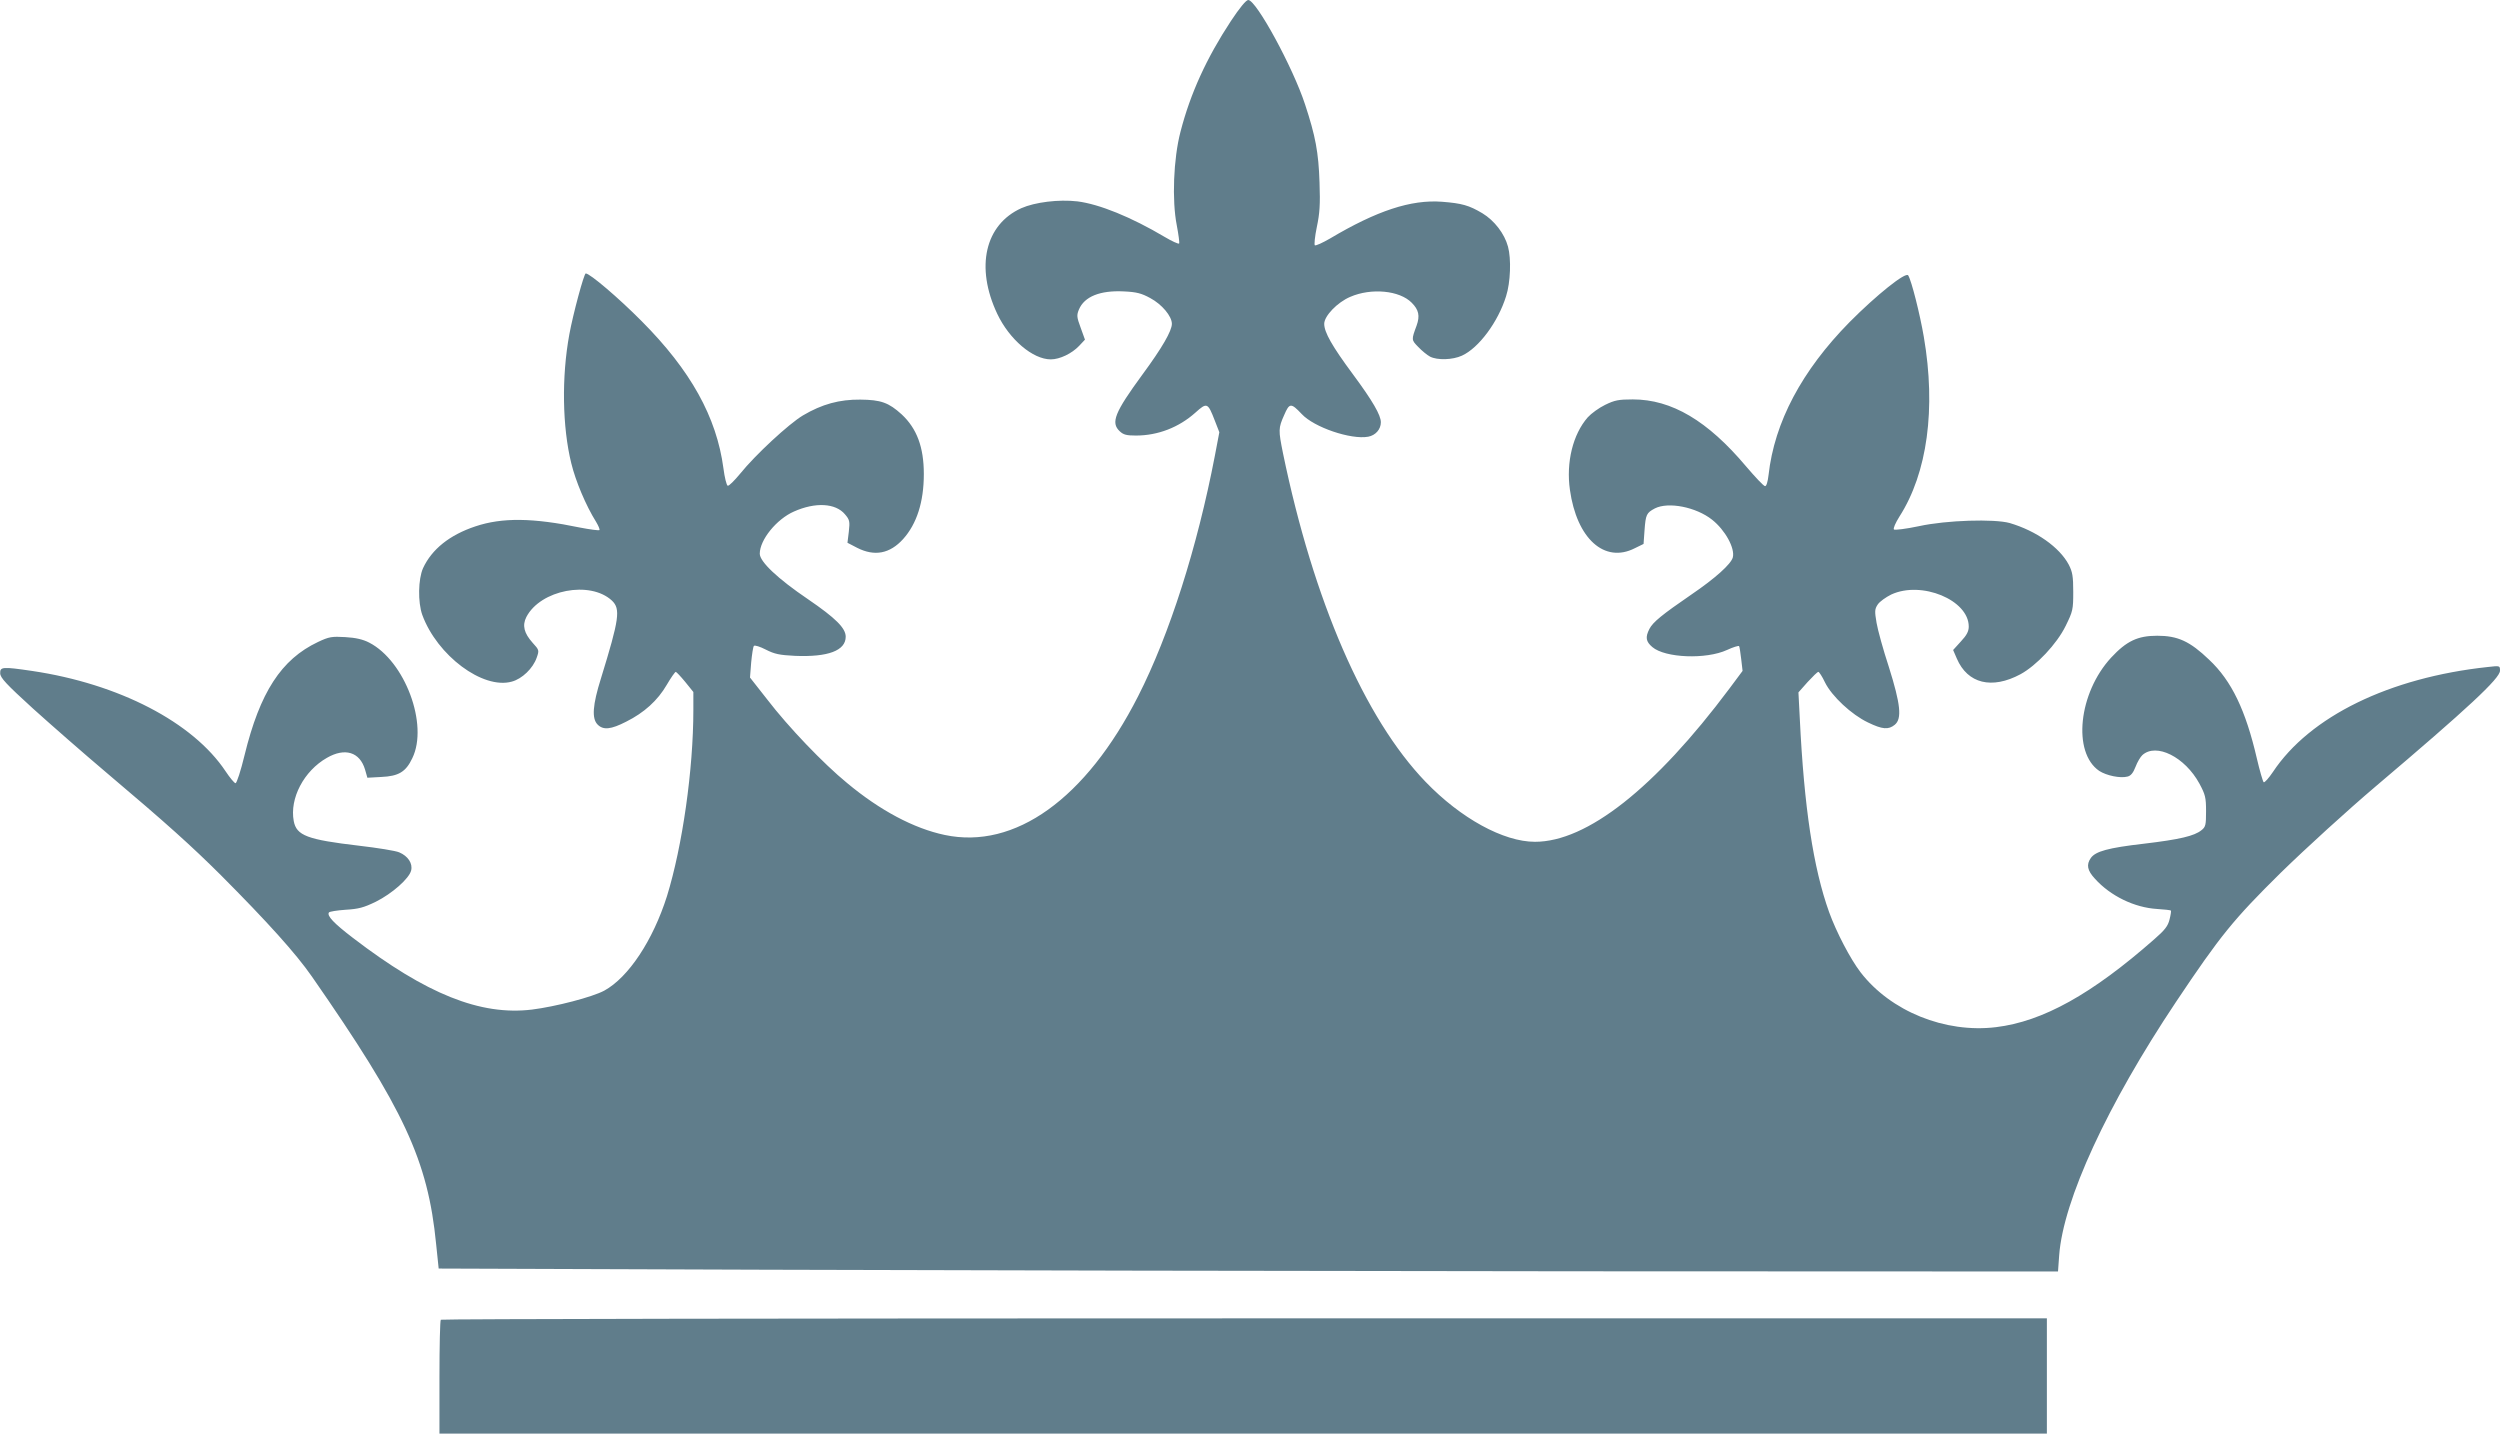
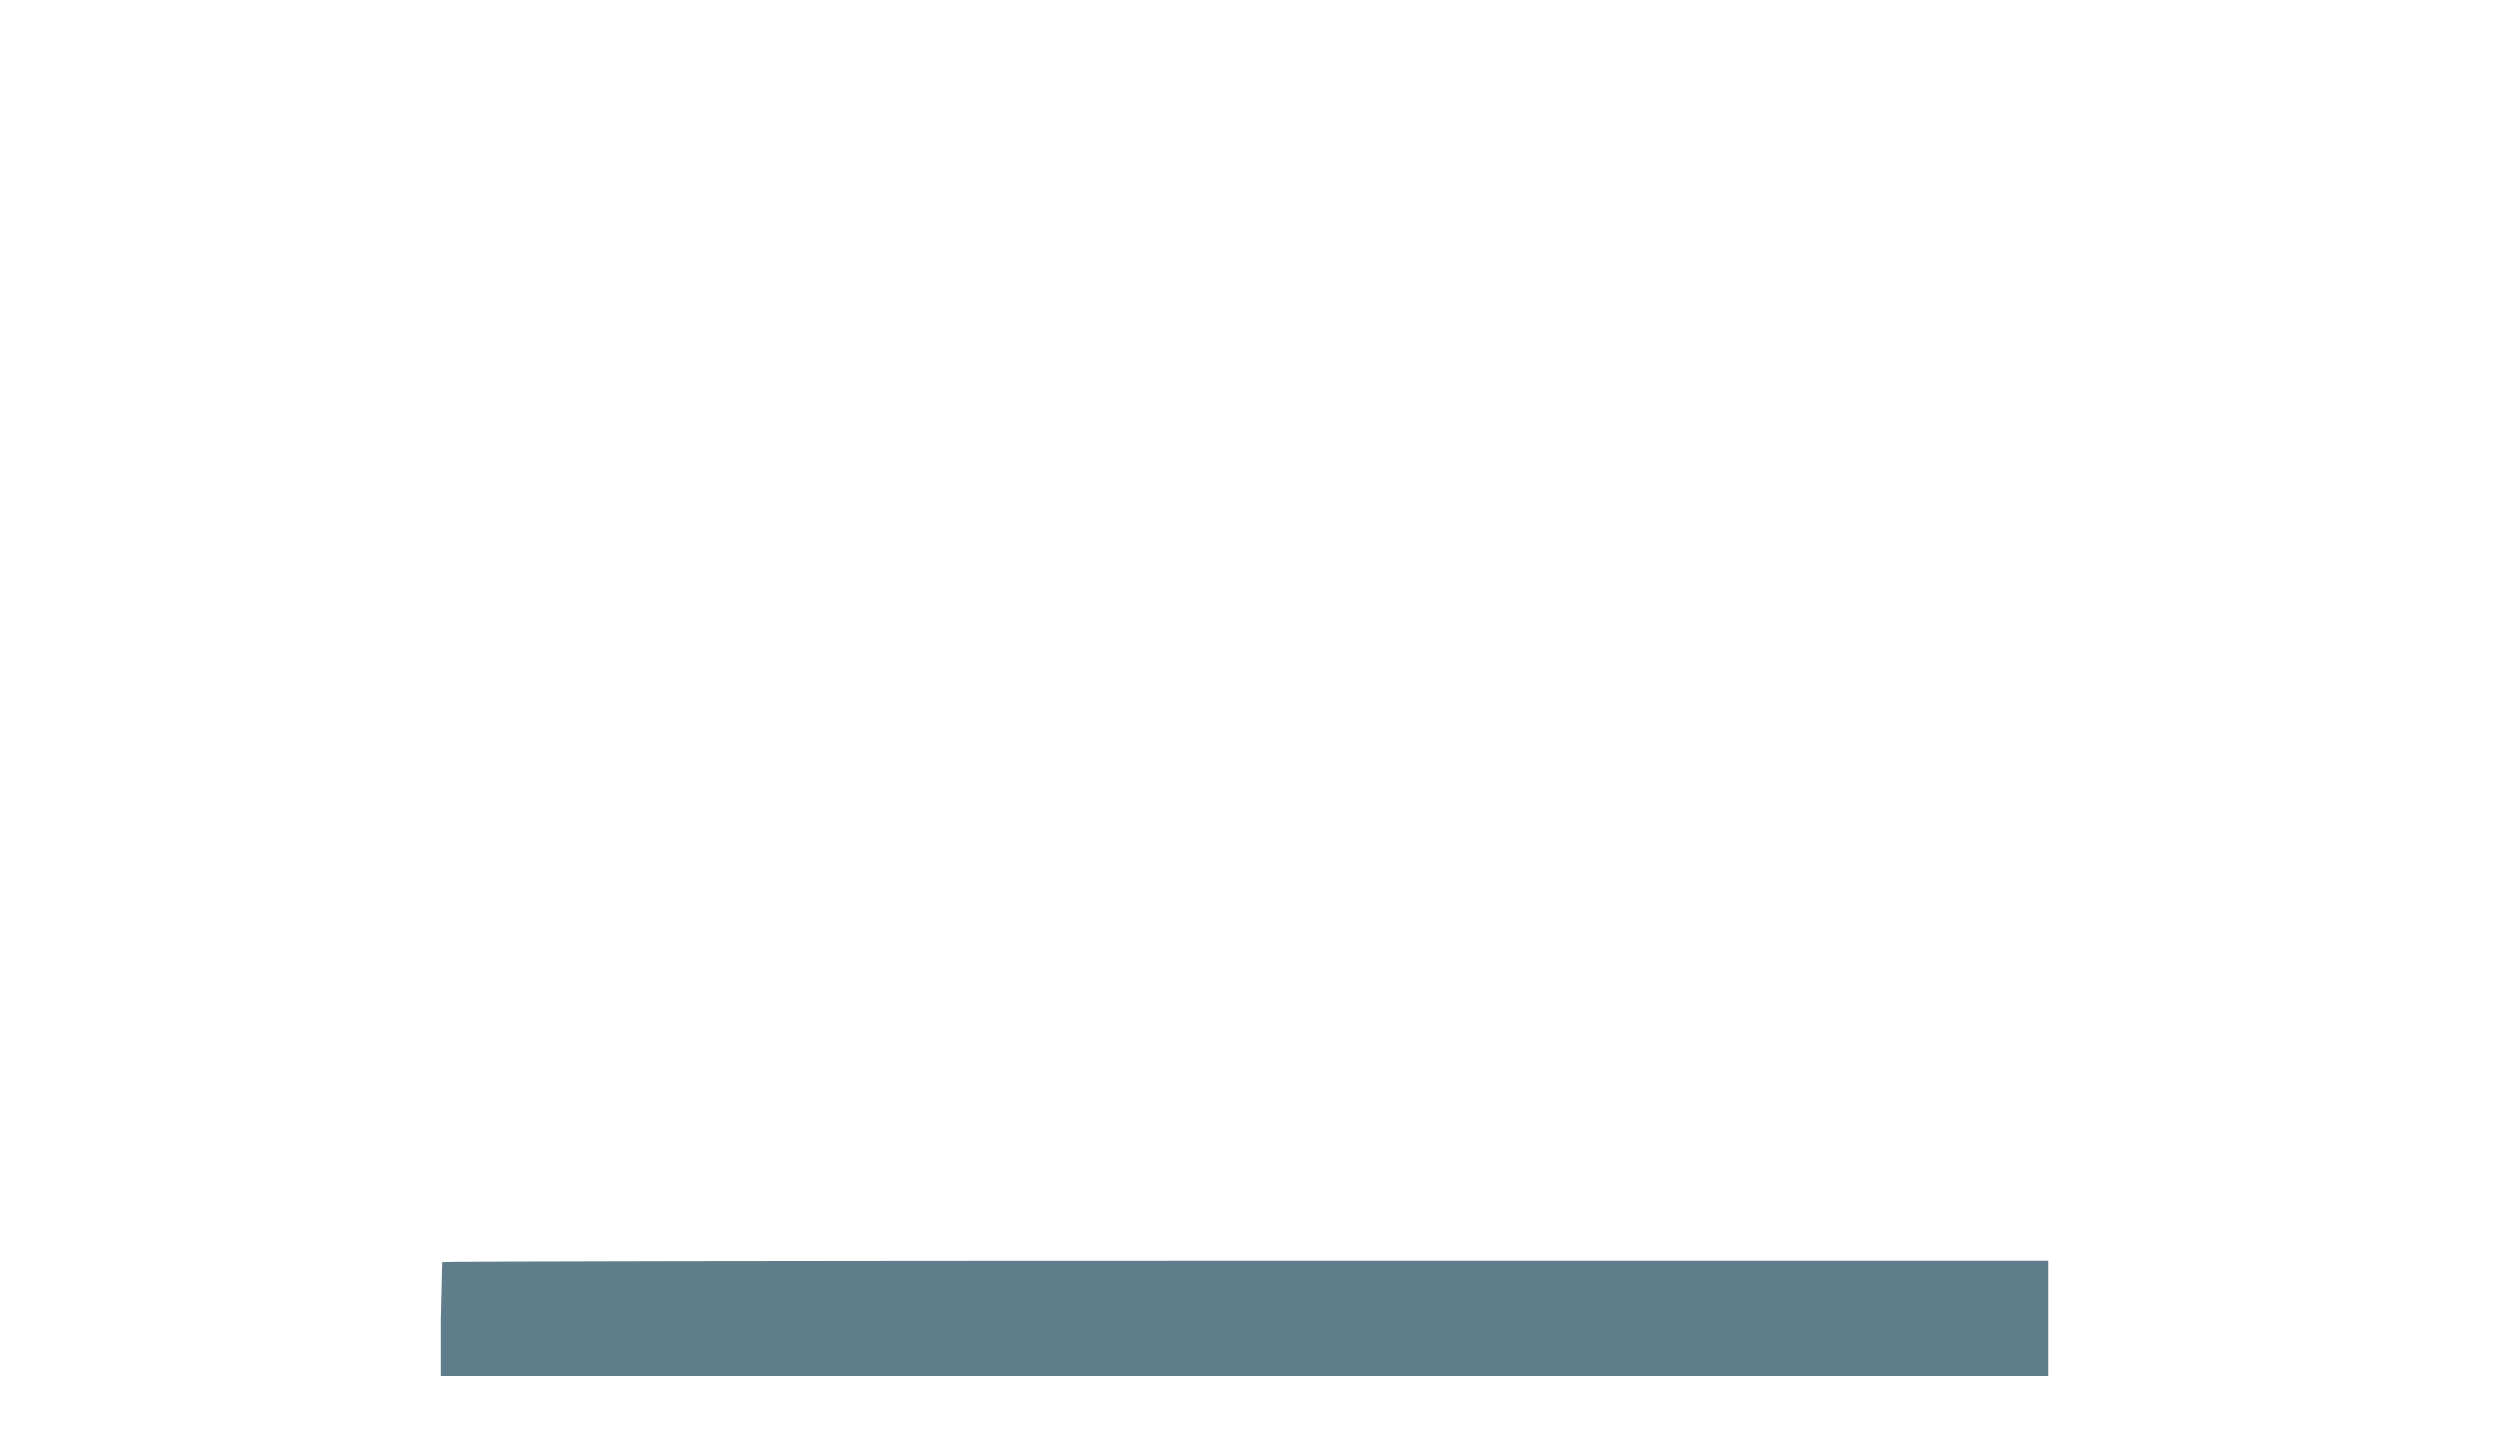
<svg xmlns="http://www.w3.org/2000/svg" version="1.0" width="1280pt" height="734pt" viewBox="0 0 1280 734" preserveAspectRatio="xMidYMid meet">
  <g transform="translate(0,734) scale(0.1,-0.1)" fill="#607d8b" stroke="none">
-     <path d="M6302 7232 c-123 -187 -207 -369 -258 -567 -36 -138 -44 -351 -19 -478 9 -48 15 -91 12 -94 -4 -3 -37 12 -74 34 -172 102 -335 168 -447 182 -95 11 -217 -4 -287 -35 -186 -84 -236 -302 -123 -541 62 -131 182 -233 274 -233 46 0 108 30 145 69 l30 32 -22 61 c-20 54 -21 64 -9 93 28 67 109 99 230 93 66 -3 91 -10 135 -34 60 -32 111 -93 111 -132 0 -36 -50 -123 -151 -260 -142 -194 -163 -246 -116 -290 19 -18 35 -22 83 -22 113 0 220 42 304 117 60 54 64 52 100 -41 l23 -59 -23 -121 c-90 -468 -232 -915 -393 -1231 -267 -525 -631 -786 -990 -710 -157 33 -331 125 -500 266 -121 99 -301 287 -409 428 l-88 112 6 77 c4 42 10 81 14 85 4 5 32 -4 61 -19 45 -23 70 -28 150 -32 169 -7 259 27 259 98 0 44 -51 95 -193 192 -155 105 -247 192 -247 233 0 71 86 177 175 216 110 49 213 43 261 -14 24 -28 26 -36 20 -89 l-7 -57 50 -26 c89 -45 167 -30 235 45 70 78 106 190 106 333 0 138 -36 233 -113 305 -67 61 -107 75 -212 76 -107 1 -196 -23 -294 -81 -72 -43 -243 -201 -322 -299 -29 -35 -57 -63 -63 -61 -6 2 -16 42 -22 89 -35 263 -168 502 -419 754 -119 120 -265 244 -286 244 -9 0 -65 -208 -84 -312 -40 -217 -36 -474 10 -660 22 -91 75 -217 127 -300 12 -20 20 -39 17 -42 -3 -3 -48 3 -100 13 -240 50 -398 52 -535 6 -132 -44 -223 -117 -268 -214 -25 -56 -27 -174 -4 -239 76 -208 310 -383 458 -342 53 14 109 68 128 123 13 37 13 39 -21 76 -44 49 -54 89 -32 132 72 139 326 188 438 84 45 -43 38 -93 -56 -398 -43 -137 -48 -206 -17 -237 29 -29 68 -25 146 15 92 46 161 108 208 189 21 36 42 66 46 66 3 0 25 -23 48 -51 l42 -52 0 -91 c0 -307 -56 -698 -135 -954 -72 -227 -197 -416 -321 -484 -61 -33 -250 -82 -370 -97 -264 -32 -541 79 -917 367 -98 75 -134 113 -123 130 3 5 42 11 85 14 67 4 93 11 155 41 84 42 171 119 181 160 9 36 -16 74 -61 93 -18 8 -111 23 -206 34 -265 31 -320 52 -334 126 -22 116 52 257 170 324 92 53 168 30 195 -60 l12 -42 72 4 c88 4 125 26 158 96 84 172 -38 498 -221 592 -31 16 -68 25 -122 28 -69 4 -83 2 -140 -25 -188 -89 -297 -257 -376 -580 -19 -79 -40 -143 -46 -143 -6 0 -29 28 -51 61 -167 251 -546 448 -992 514 -150 22 -163 21 -162 -12 0 -23 31 -56 167 -180 92 -83 261 -231 377 -329 310 -262 434 -374 585 -524 240 -241 385 -402 467 -520 472 -679 594 -941 636 -1370 l13 -125 1679 -6 c924 -3 2790 -7 4146 -8 l2466 -1 6 83 c21 282 246 770 598 1297 228 341 294 422 537 662 128 125 342 320 487 443 472 400 635 552 635 591 0 26 0 26 -62 19 -504 -54 -912 -253 -1101 -538 -21 -31 -42 -55 -47 -52 -4 3 -20 58 -35 122 -57 246 -129 397 -244 505 -99 95 -161 123 -266 123 -100 0 -157 -27 -236 -112 -167 -181 -199 -486 -61 -580 37 -24 108 -39 145 -29 17 4 29 19 41 50 9 24 25 51 35 60 71 64 218 -10 292 -146 30 -56 34 -71 34 -141 0 -71 -2 -81 -24 -98 -36 -29 -110 -47 -296 -69 -182 -21 -246 -39 -270 -73 -24 -34 -18 -64 21 -106 79 -88 202 -148 319 -155 36 -2 68 -6 70 -8 2 -2 -1 -23 -7 -46 -8 -33 -24 -54 -77 -100 -320 -282 -572 -422 -811 -451 -261 -32 -540 81 -694 281 -53 69 -124 206 -161 308 -81 226 -128 537 -150 990 l-7 135 47 53 c26 28 50 52 55 52 4 0 20 -24 34 -54 35 -71 136 -165 220 -205 74 -36 105 -38 137 -12 38 31 30 105 -30 296 -29 88 -57 190 -63 226 -10 59 -10 70 6 94 10 15 41 37 69 51 155 72 397 -28 397 -164 0 -24 -10 -44 -40 -76 l-40 -44 19 -44 c55 -128 179 -159 326 -80 81 44 186 155 231 247 37 75 39 84 39 174 0 81 -4 103 -23 140 -48 90 -167 173 -302 213 -79 22 -323 15 -465 -16 -66 -14 -124 -21 -128 -17 -5 5 8 34 28 66 143 223 188 553 125 920 -20 117 -63 288 -80 315 -12 20 -162 -100 -300 -239 -245 -249 -385 -513 -415 -783 -4 -35 -11 -58 -18 -57 -7 0 -50 46 -97 101 -197 234 -381 343 -580 343 -73 0 -93 -4 -142 -28 -31 -15 -71 -44 -89 -64 -76 -87 -111 -230 -91 -371 35 -250 177 -378 332 -299 l45 22 5 70 c6 81 10 89 53 112 69 35 211 7 293 -58 67 -53 118 -146 106 -193 -9 -34 -90 -107 -212 -190 -150 -103 -197 -141 -215 -176 -22 -43 -18 -65 15 -93 66 -56 275 -64 382 -15 32 15 60 23 62 20 3 -4 7 -35 11 -67 l7 -60 -67 -90 c-382 -511 -730 -785 -996 -785 -161 0 -380 120 -560 307 -313 325 -574 927 -730 1682 -24 119 -24 129 6 196 27 63 35 63 90 5 63 -68 252 -132 340 -116 38 7 65 38 65 74 0 36 -41 108 -144 247 -106 143 -146 214 -146 257 0 40 67 110 133 138 108 47 253 33 315 -30 36 -36 43 -67 25 -117 -27 -73 -27 -73 8 -109 19 -20 46 -42 61 -50 37 -19 115 -17 163 5 86 39 185 172 226 304 23 71 27 192 10 254 -18 67 -70 134 -131 171 -69 41 -105 51 -207 59 -159 12 -334 -46 -573 -188 -38 -22 -73 -38 -78 -35 -4 3 0 45 10 93 15 71 18 115 14 228 -5 156 -21 239 -74 400 -62 190 -250 535 -291 535 -11 0 -44 -40 -89 -108z" />
-     <path d="M2257 583 c-4 -3 -7 -136 -7 -295 l0 -288 4115 0 4115 0 0 295 0 295 -4108 0 c-2260 0 -4112 -3 -4115 -7z" />
+     <path d="M2257 583 l0 -288 4115 0 4115 0 0 295 0 295 -4108 0 c-2260 0 -4112 -3 -4115 -7z" />
  </g>
</svg>